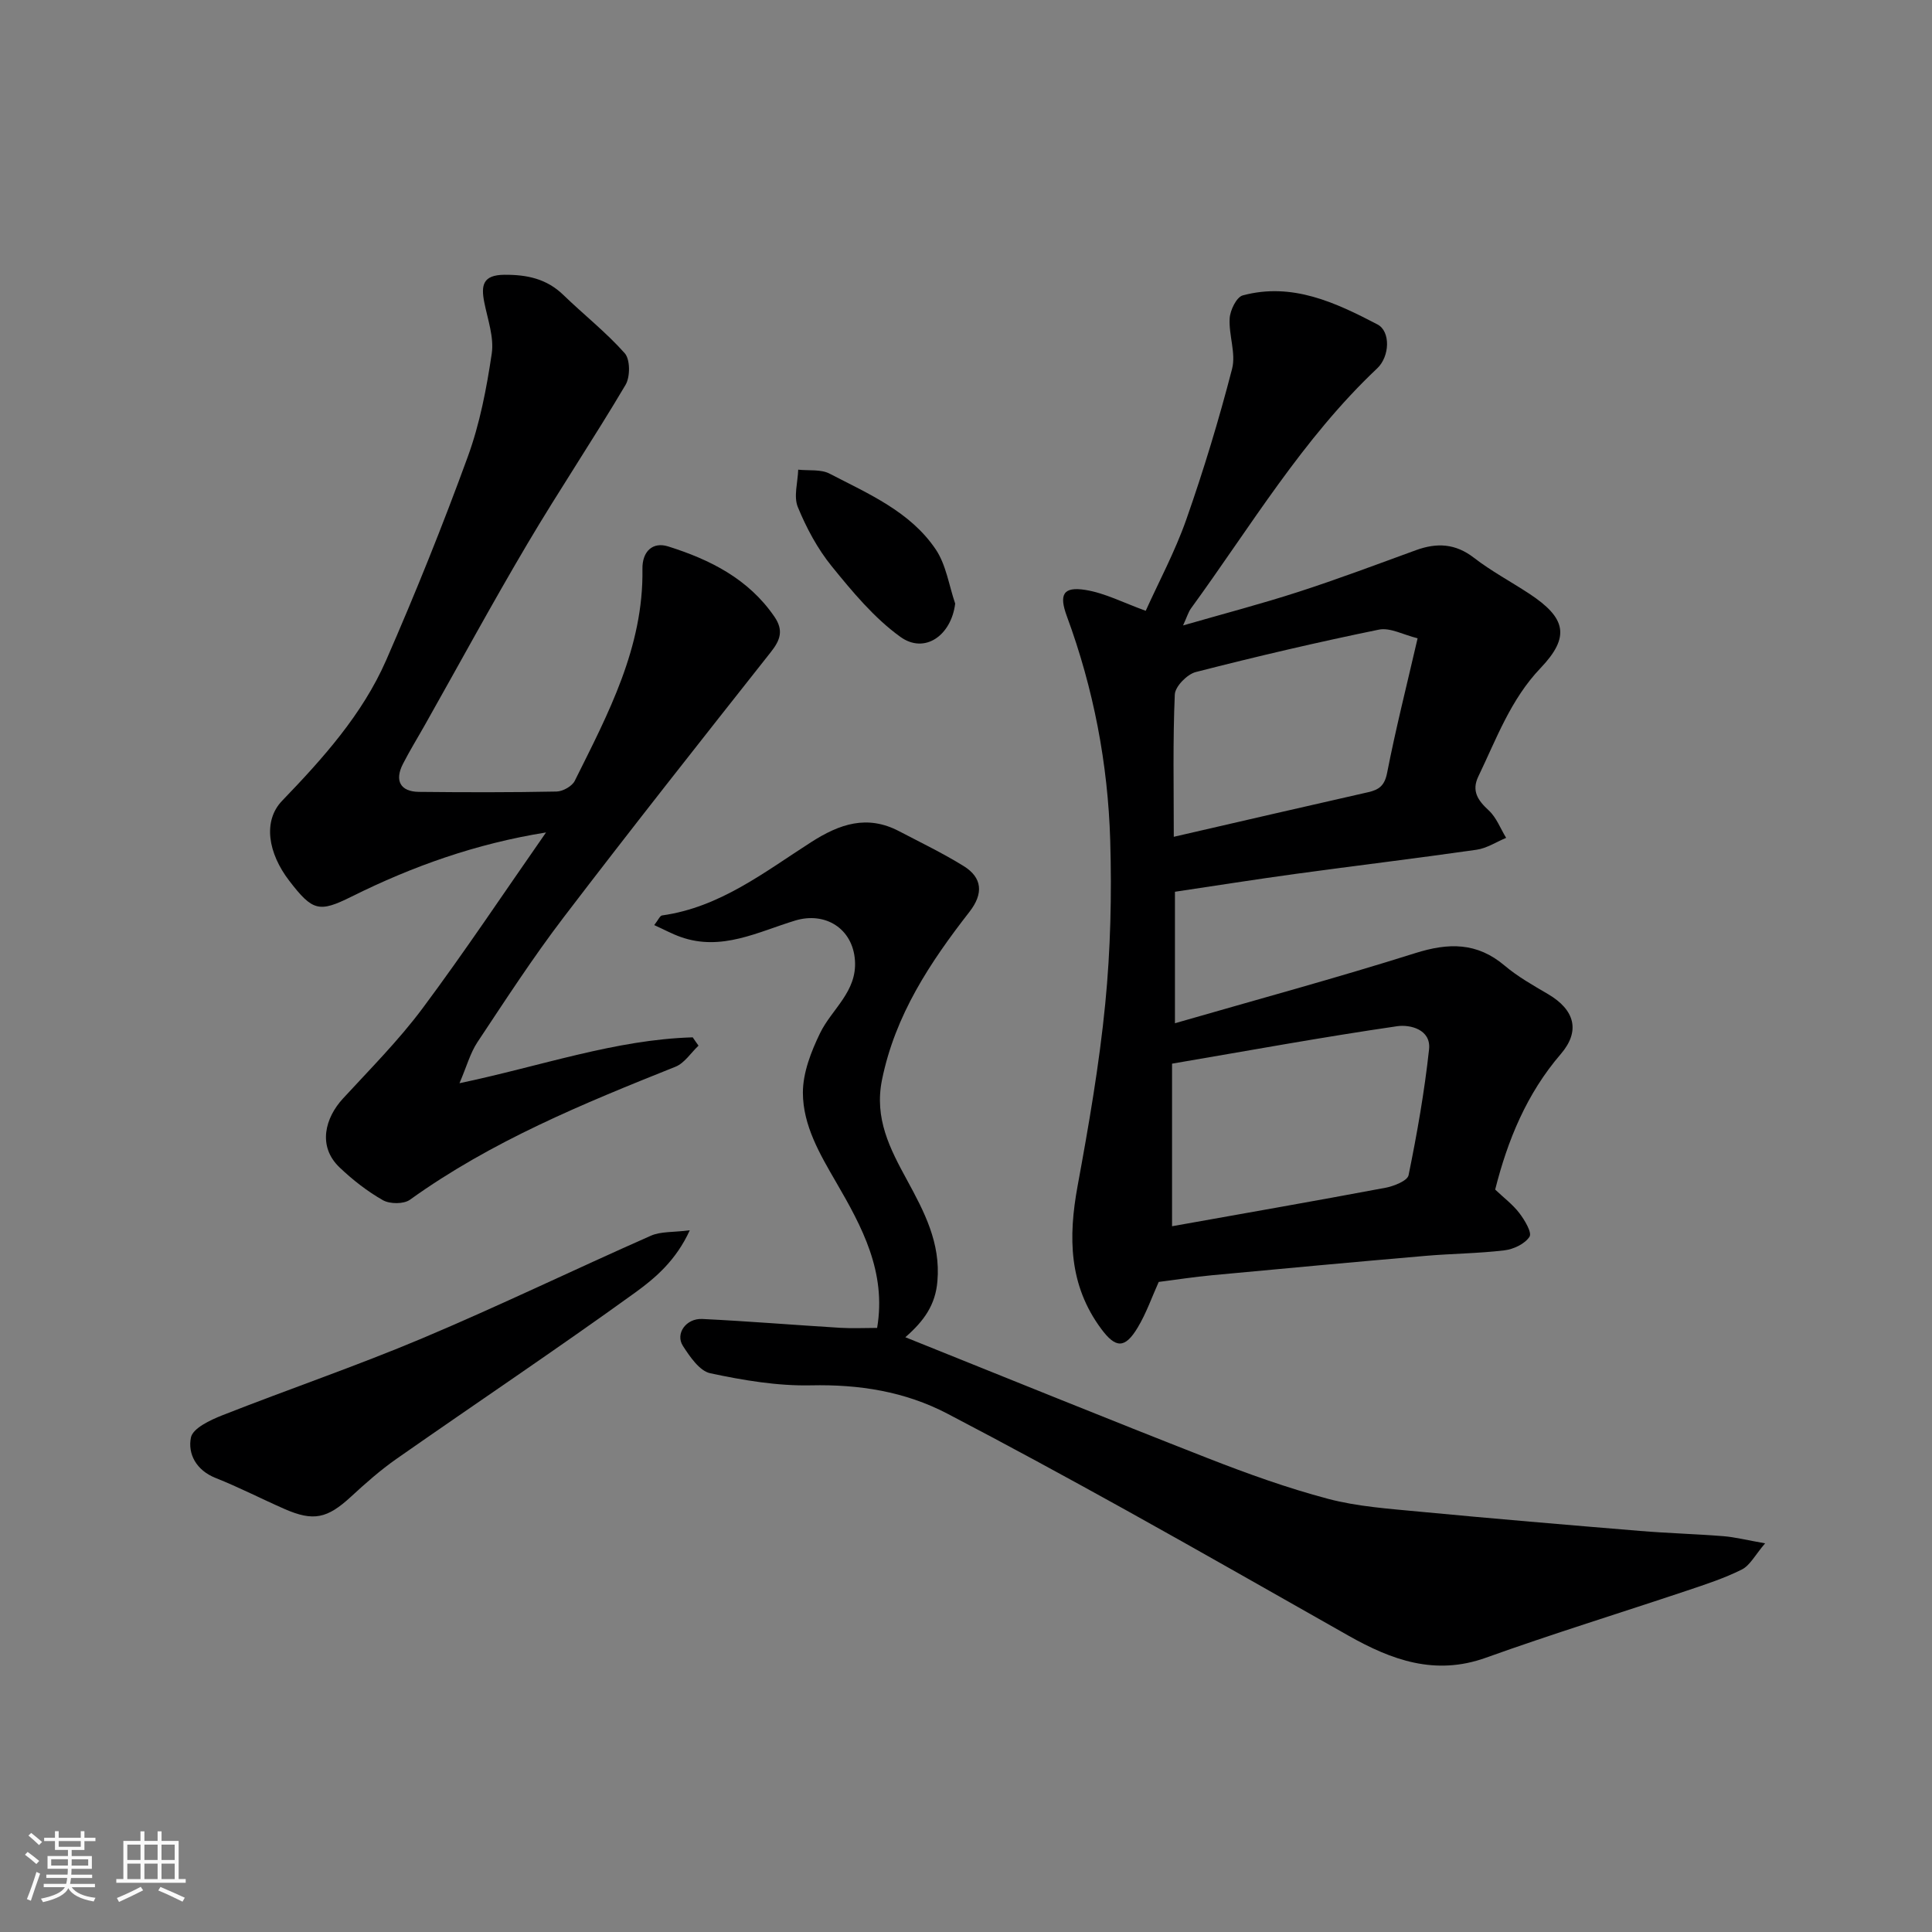
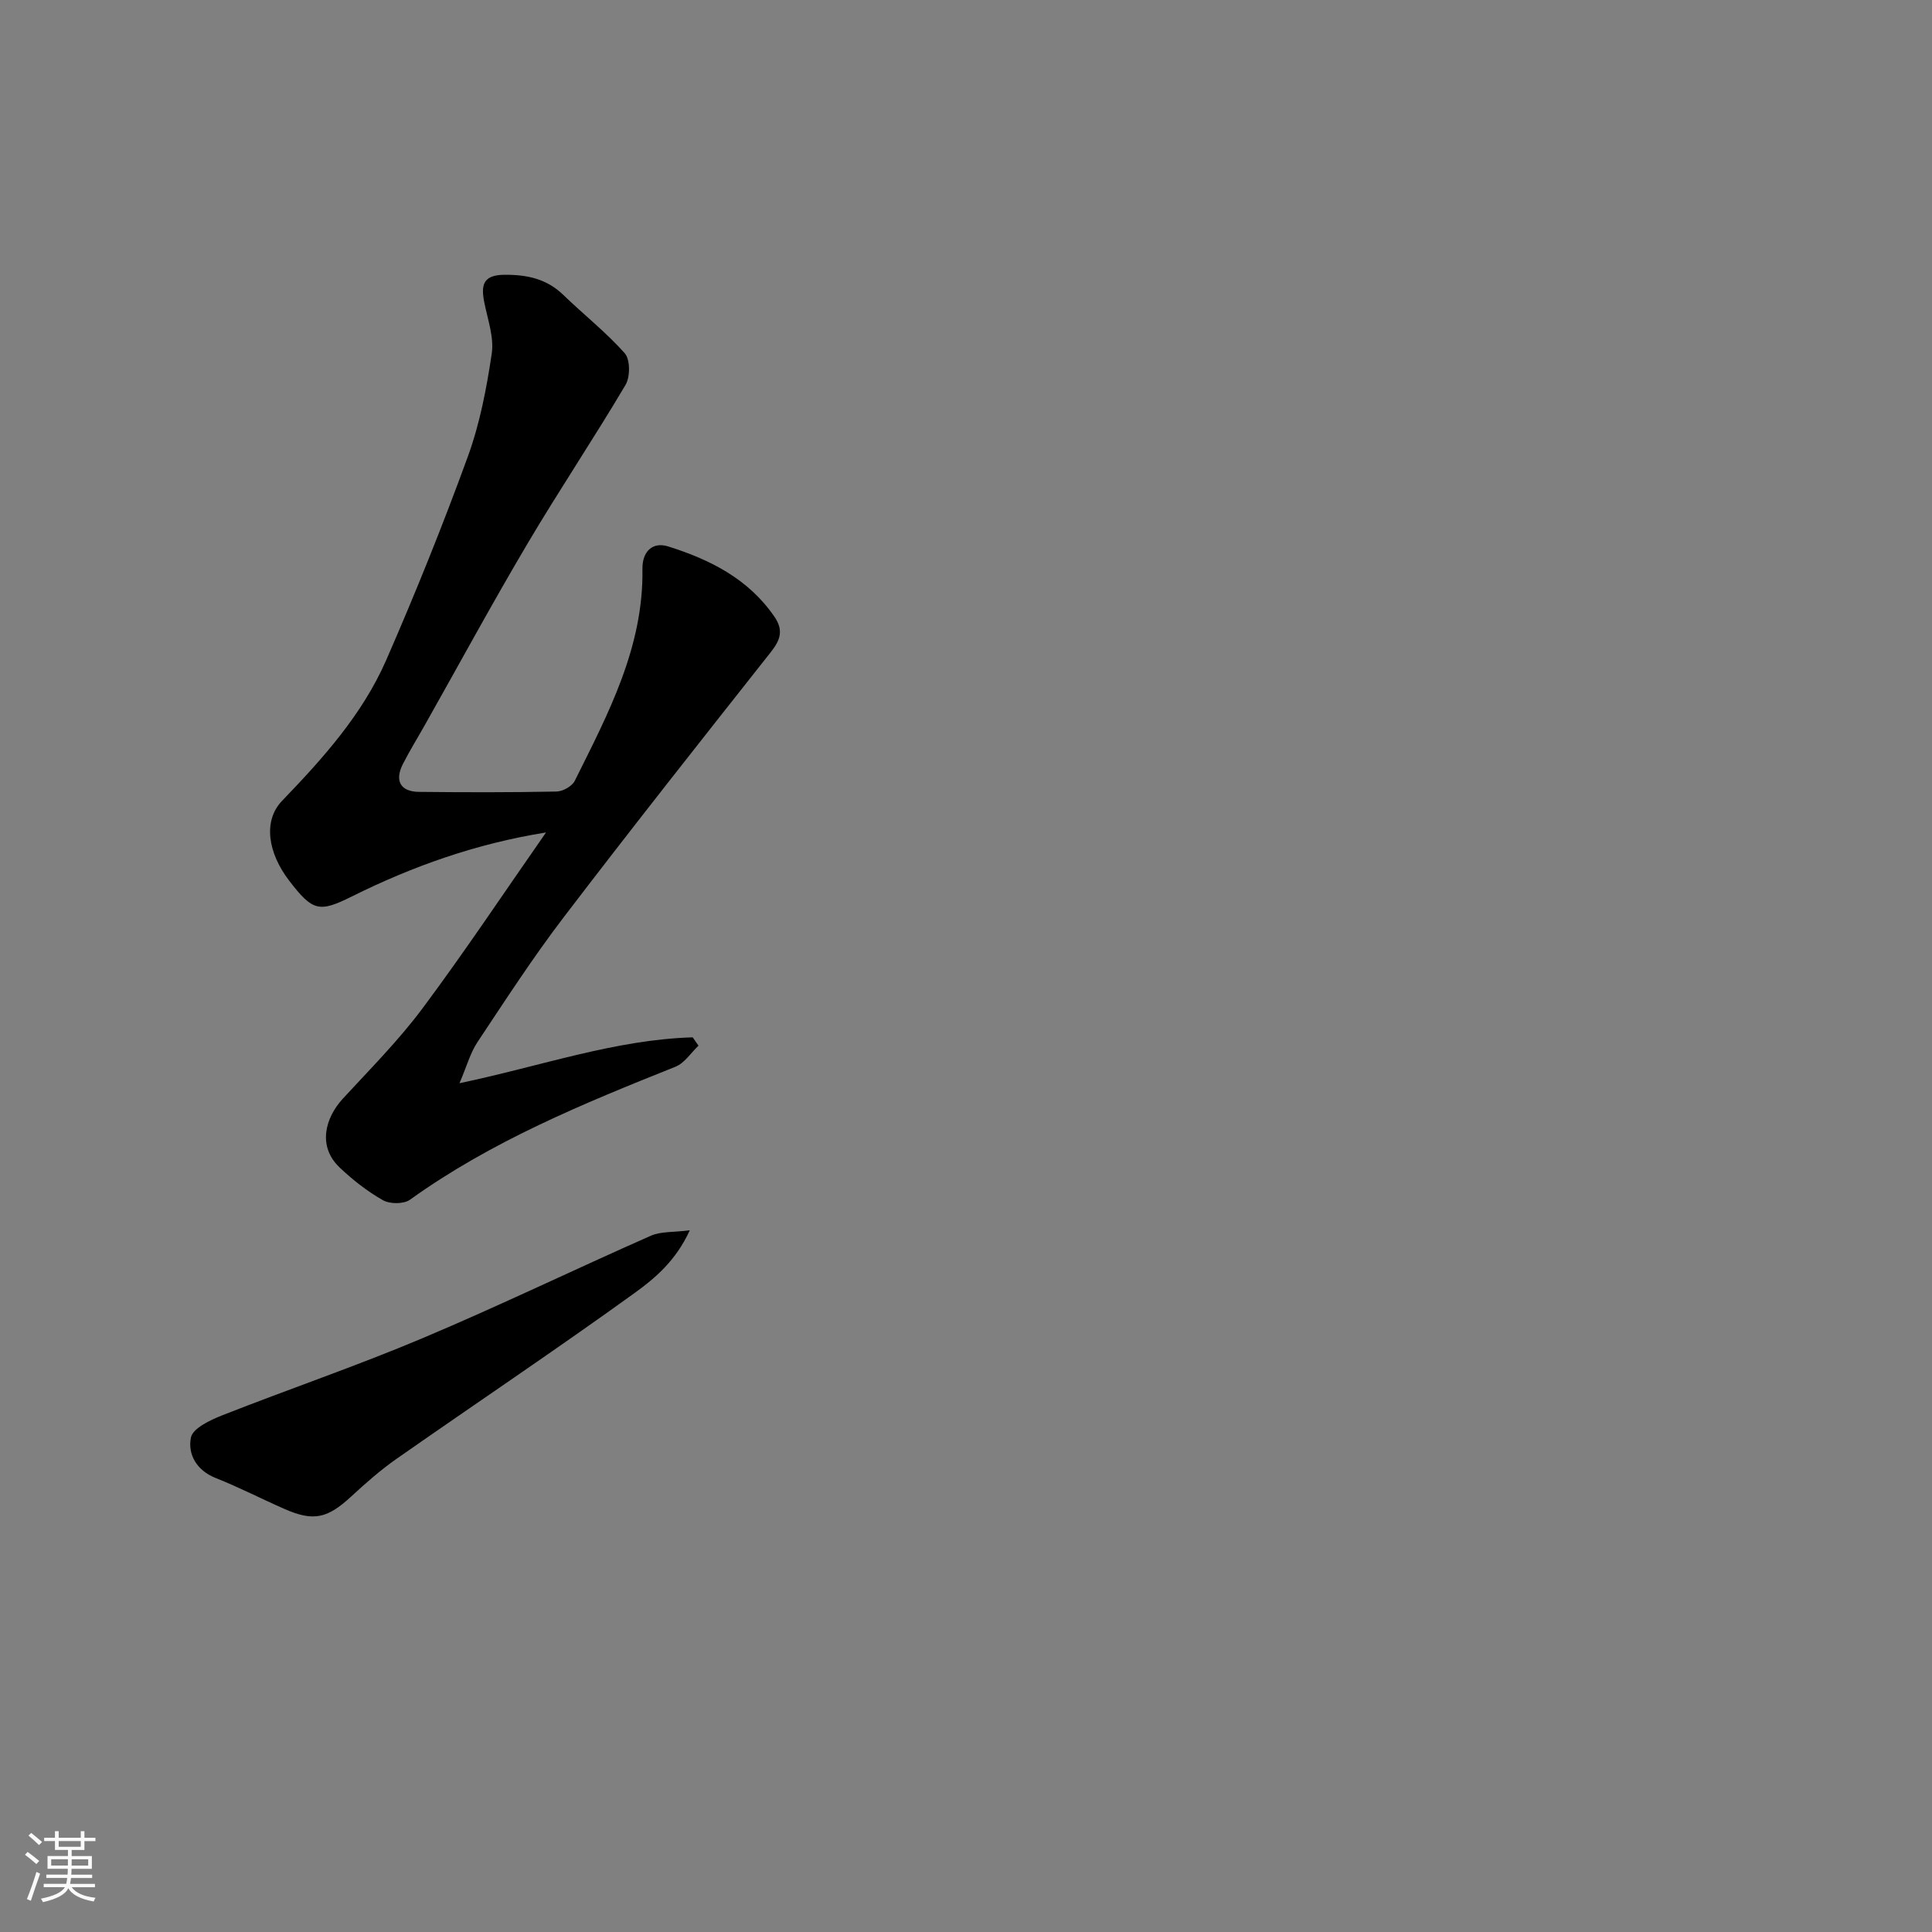
<svg xmlns="http://www.w3.org/2000/svg" enable-background="new 0 0 400 400" viewBox="0 0 400 400">
  <rect x="0" y="0" width="400" height="400" fill="#808080" stroke="none" />
  <path d="m5.17 384 .55-.58c.85.61 1.65 1.24 2.4 1.87l-.59.64c-.83-.73-1.62-1.38-2.36-1.93m1.22 9.53-.82-.34c.71-1.76 1.37-3.64 1.98-5.63.24.13.5.25.76.36-.6 1.67-1.24 3.54-1.92 5.61m-.5-13.5.57-.54c.56.44 1.31 1.06 2.26 1.87l-.64.64c-.68-.66-1.41-1.32-2.19-1.97m3.25.46h2.24v-1.36h.77v1.36h4.57v-1.36h.76v1.36h2.28v.69h-2.28v1.84h-2.64v1.26h4.18v2.64h-4.21c0 .45-.02.86-.05 1.21h4.32v.69h-4.38c-.04.34-.1.75-.19 1.22h5.15v.69h-4.82c.87 1.19 2.51 1.92 4.93 2.19-.17.31-.3.57-.37.76-2.77-.49-4.52-1.41-5.26-2.76-.56 1.26-2.3 2.23-5.24 2.9-.12-.24-.26-.48-.43-.72 2.73-.55 4.38-1.34 4.96-2.38h-4.38v-.69h4.65c.1-.38.17-.79.21-1.22h-4.32v-.69h4.4c.03-.34.05-.75.05-1.21h-4.2v-2.64h4.23v-1.26h-2.69v-1.84h-2.24zm1.46 4.46v1.29h3.45c.01-.4.02-.57.01-.53v-.32-.45h-3.46zm1.55-2.59h4.57v-1.19h-4.57zm6.11 2.59h-3.42v.77c-.01.19-.01.37-.02.53h3.44z" fill="#fafafa" />
-   <path d="m32.63 379.16h.82v1.98h3.54v7.89h1.46v.78h-14.37v-.78h1.46v-7.89h3.54v-1.98h.82v1.98h2.73zm-3.49 11.48.5.73c-1.61.82-3.28 1.63-5 2.41-.13-.27-.28-.55-.44-.82 1.75-.72 3.4-1.49 4.94-2.32m-2.78-5.55h2.73v-3.18h-2.73zm0 3.95h2.73v-3.2h-2.73zm3.54-3.95h2.73v-3.18h-2.73zm0 3.95h2.73v-3.2h-2.73zm7.89 4.68c-1.84-.92-3.51-1.7-5.02-2.32l.45-.73c1.89.8 3.57 1.55 5.04 2.23zm-1.62-11.81h-2.73v3.18h2.73zm-2.73 7.13h2.73v-3.2h-2.73z" fill="#fafafa" />
  <g fill="#000001">
-     <path d="m243.26 211.85c17-4.91 33.48-9.38 49.74-14.51 6.9-2.18 12.79-2.27 18.52 2.58 2.72 2.3 5.9 4.09 9 5.91 5.51 3.24 6.73 7.62 2.63 12.39-7.09 8.24-11.02 17.88-13.59 28.07 1.73 1.65 3.62 3.06 5 4.86 1.1 1.44 2.66 4.04 2.11 4.9-.95 1.48-3.31 2.6-5.21 2.82-5.4.65-10.86.67-16.29 1.14-14.74 1.27-29.47 2.63-44.19 4.01-3.75.35-7.49.93-11.08 1.39-1.4 3.1-2.56 6.46-4.35 9.44-2.66 4.44-4.58 4.29-7.56.27-6.71-9.05-6.83-18.99-4.89-29.55 2.3-12.52 4.49-25.1 5.73-37.76 1.1-11.19 1.36-22.53 1.03-33.78-.47-15.9-3.45-31.46-8.98-46.45-1.64-4.45-.82-6.19 3.85-5.44 4.05.65 7.88 2.66 12.48 4.32 2.68-5.95 6.06-12.24 8.4-18.9 3.6-10.25 6.76-20.69 9.48-31.2.83-3.21-.71-6.97-.5-10.45.1-1.69 1.42-4.41 2.71-4.75 10.22-2.75 19.19 1.47 27.89 6.01 2.73 1.42 2.57 6.62-.06 9.1-15.43 14.55-26.19 32.72-38.53 49.67-.57.78-.84 1.77-1.66 3.55 8.4-2.42 16.2-4.46 23.86-6.94 8.19-2.65 16.26-5.69 24.35-8.64 4.31-1.57 8.16-1.41 12.01 1.57 3.6 2.78 7.67 4.95 11.49 7.46 7.58 5 8.49 8.89 2.31 15.37-6.22 6.52-9.13 14.65-12.88 22.43-1.45 3.01-.12 4.96 2.14 7.04 1.6 1.47 2.43 3.76 3.61 5.69-2.04.85-4.01 2.16-6.13 2.46-12.47 1.79-24.98 3.29-37.47 5-8.24 1.13-16.46 2.43-24.97 3.7zm-.6 42.03c14.65-2.62 29.42-5.19 44.15-7.96 1.77-.33 4.58-1.44 4.82-2.61 1.76-8.61 3.29-17.3 4.24-26.04.46-4.17-3.99-5.18-6.56-4.81-15.41 2.24-30.73 5.05-46.65 7.76zm.36-80.63c13.72-3.16 26.97-6.23 40.23-9.23 2.29-.52 3.42-1.37 3.94-4.02 1.77-9.06 4.04-18.02 6.31-27.85-2.93-.71-5.68-2.27-8.02-1.79-12.71 2.6-25.35 5.56-37.91 8.78-1.79.46-4.27 2.99-4.34 4.65-.42 9.6-.21 19.23-.21 29.46z" />
    <path d="m144.62 216.49c-1.58 1.49-2.9 3.62-4.78 4.37-19.1 7.63-38.09 15.41-54.96 27.53-1.29.93-4.16.91-5.6.1-3.24-1.84-6.27-4.21-8.98-6.79-4.64-4.44-2.92-10.31.68-14.23 5.63-6.12 11.55-12.06 16.5-18.7 8.77-11.77 16.91-24.01 25.57-36.42-14.49 2.32-27.64 7-40.26 13.28-6.73 3.35-8.07 3.02-12.9-3.27-4.39-5.71-5.52-12.37-1.47-16.58 8.39-8.71 16.61-17.85 21.53-29.09 6.06-13.86 11.72-27.92 16.9-42.13 2.49-6.83 3.89-14.14 4.96-21.35.5-3.38-.84-7.07-1.54-10.59-.7-3.53-.34-5.7 4.17-5.73 4.68-.03 8.73.82 12.19 4.17 4.2 4.07 8.85 7.72 12.72 12.08 1.14 1.29 1.14 4.88.17 6.53-6.56 11.09-13.75 21.8-20.31 32.89-7.31 12.35-14.16 24.98-21.21 37.48-1.52 2.7-3.16 5.35-4.57 8.11-1.79 3.48-.53 5.76 3.31 5.8 9.5.1 19 .12 28.49-.07 1.3-.03 3.2-1.09 3.76-2.2 6.92-13.9 14.27-27.69 14.02-43.88-.06-3.67 2.15-5.67 5.32-4.67 8.65 2.72 16.63 6.7 22.01 14.56 1.93 2.82 1.22 4.83-.75 7.32-14.41 18.24-28.83 36.48-42.93 54.96-6.33 8.3-12.02 17.08-17.8 25.78-1.5 2.26-2.23 5.02-3.73 8.52 17.06-3.59 32.23-9.03 48.29-9.5.39.59.8 1.16 1.2 1.72z" />
-     <path d="m187.44 276.86c20.92 8.39 41.71 16.86 62.61 25.04 8.15 3.19 16.44 6.17 24.88 8.41 6.12 1.62 12.59 2.05 18.93 2.66 15.22 1.45 30.45 2.73 45.68 3.99 5.75.48 11.53.63 17.28 1.09 2.38.19 4.74.8 8.63 1.48-2.09 2.44-3.13 4.57-4.82 5.42-3.61 1.81-7.51 3.08-11.36 4.37-13.88 4.65-27.88 8.96-41.65 13.9-10.51 3.77-19.5.47-28.41-4.56-15.34-8.67-30.63-17.42-46.03-25.97-12.28-6.81-24.61-13.52-37.06-20.02-8.8-4.59-18.24-6.07-28.23-5.85-6.94.15-14.01-1.05-20.83-2.5-2.22-.47-4.23-3.43-5.68-5.68-1.61-2.52.66-5.72 4.02-5.56 9.53.46 19.05 1.25 28.58 1.83 2.46.15 4.94.02 7.62.02 1.96-11.59-3.16-20.98-8.48-30.15-3.4-5.86-6.87-11.77-6.89-18.53-.01-4.14 1.7-8.53 3.56-12.36 2.43-4.99 7.66-8.56 7.22-15.03-.45-6.63-6.16-10.16-12.38-8.27-7.68 2.33-15.25 6.42-23.73 3.39-1.75-.62-3.4-1.52-5.45-2.45.84-1.07 1.18-1.94 1.63-2 11.95-1.67 21.18-8.97 30.84-15.16 5.94-3.81 11.63-5.73 18.22-2.28 4.49 2.35 9.06 4.55 13.36 7.21 3.92 2.42 4.13 5.74 1.22 9.48-8.16 10.48-15.38 21.35-18.11 34.78-1.63 8.03 1.66 14.3 5.18 20.76 3.56 6.54 6.98 13 6.29 20.94-.4 4.87-2.73 8.2-6.64 11.6z" />
    <path d="m142.81 254.72c-2.84 6.22-7.11 9.86-11.31 12.9-16.26 11.74-32.94 22.9-49.38 34.4-3.35 2.34-6.45 5.08-9.46 7.86-4.89 4.51-7.76 5.17-13.77 2.53-4.78-2.1-9.43-4.5-14.27-6.42-3.99-1.59-5.78-4.98-5.09-8.37.39-1.92 4.01-3.62 6.5-4.6 13.76-5.42 27.78-10.2 41.4-15.94 15.92-6.71 31.5-14.25 47.31-21.23 2.06-.92 4.64-.69 8.07-1.13z" />
-     <path d="m197.76 124.97c-.81 6.59-6.31 10.53-11.37 6.87-5.43-3.92-9.91-9.33-14.19-14.6-2.94-3.62-5.24-7.93-7.02-12.26-.9-2.2 0-5.13.08-7.74 2.18.24 4.68-.12 6.49.82 8.05 4.18 16.7 7.85 21.98 15.68 2.16 3.2 2.74 7.46 4.03 11.23z" />
  </g>
</svg>